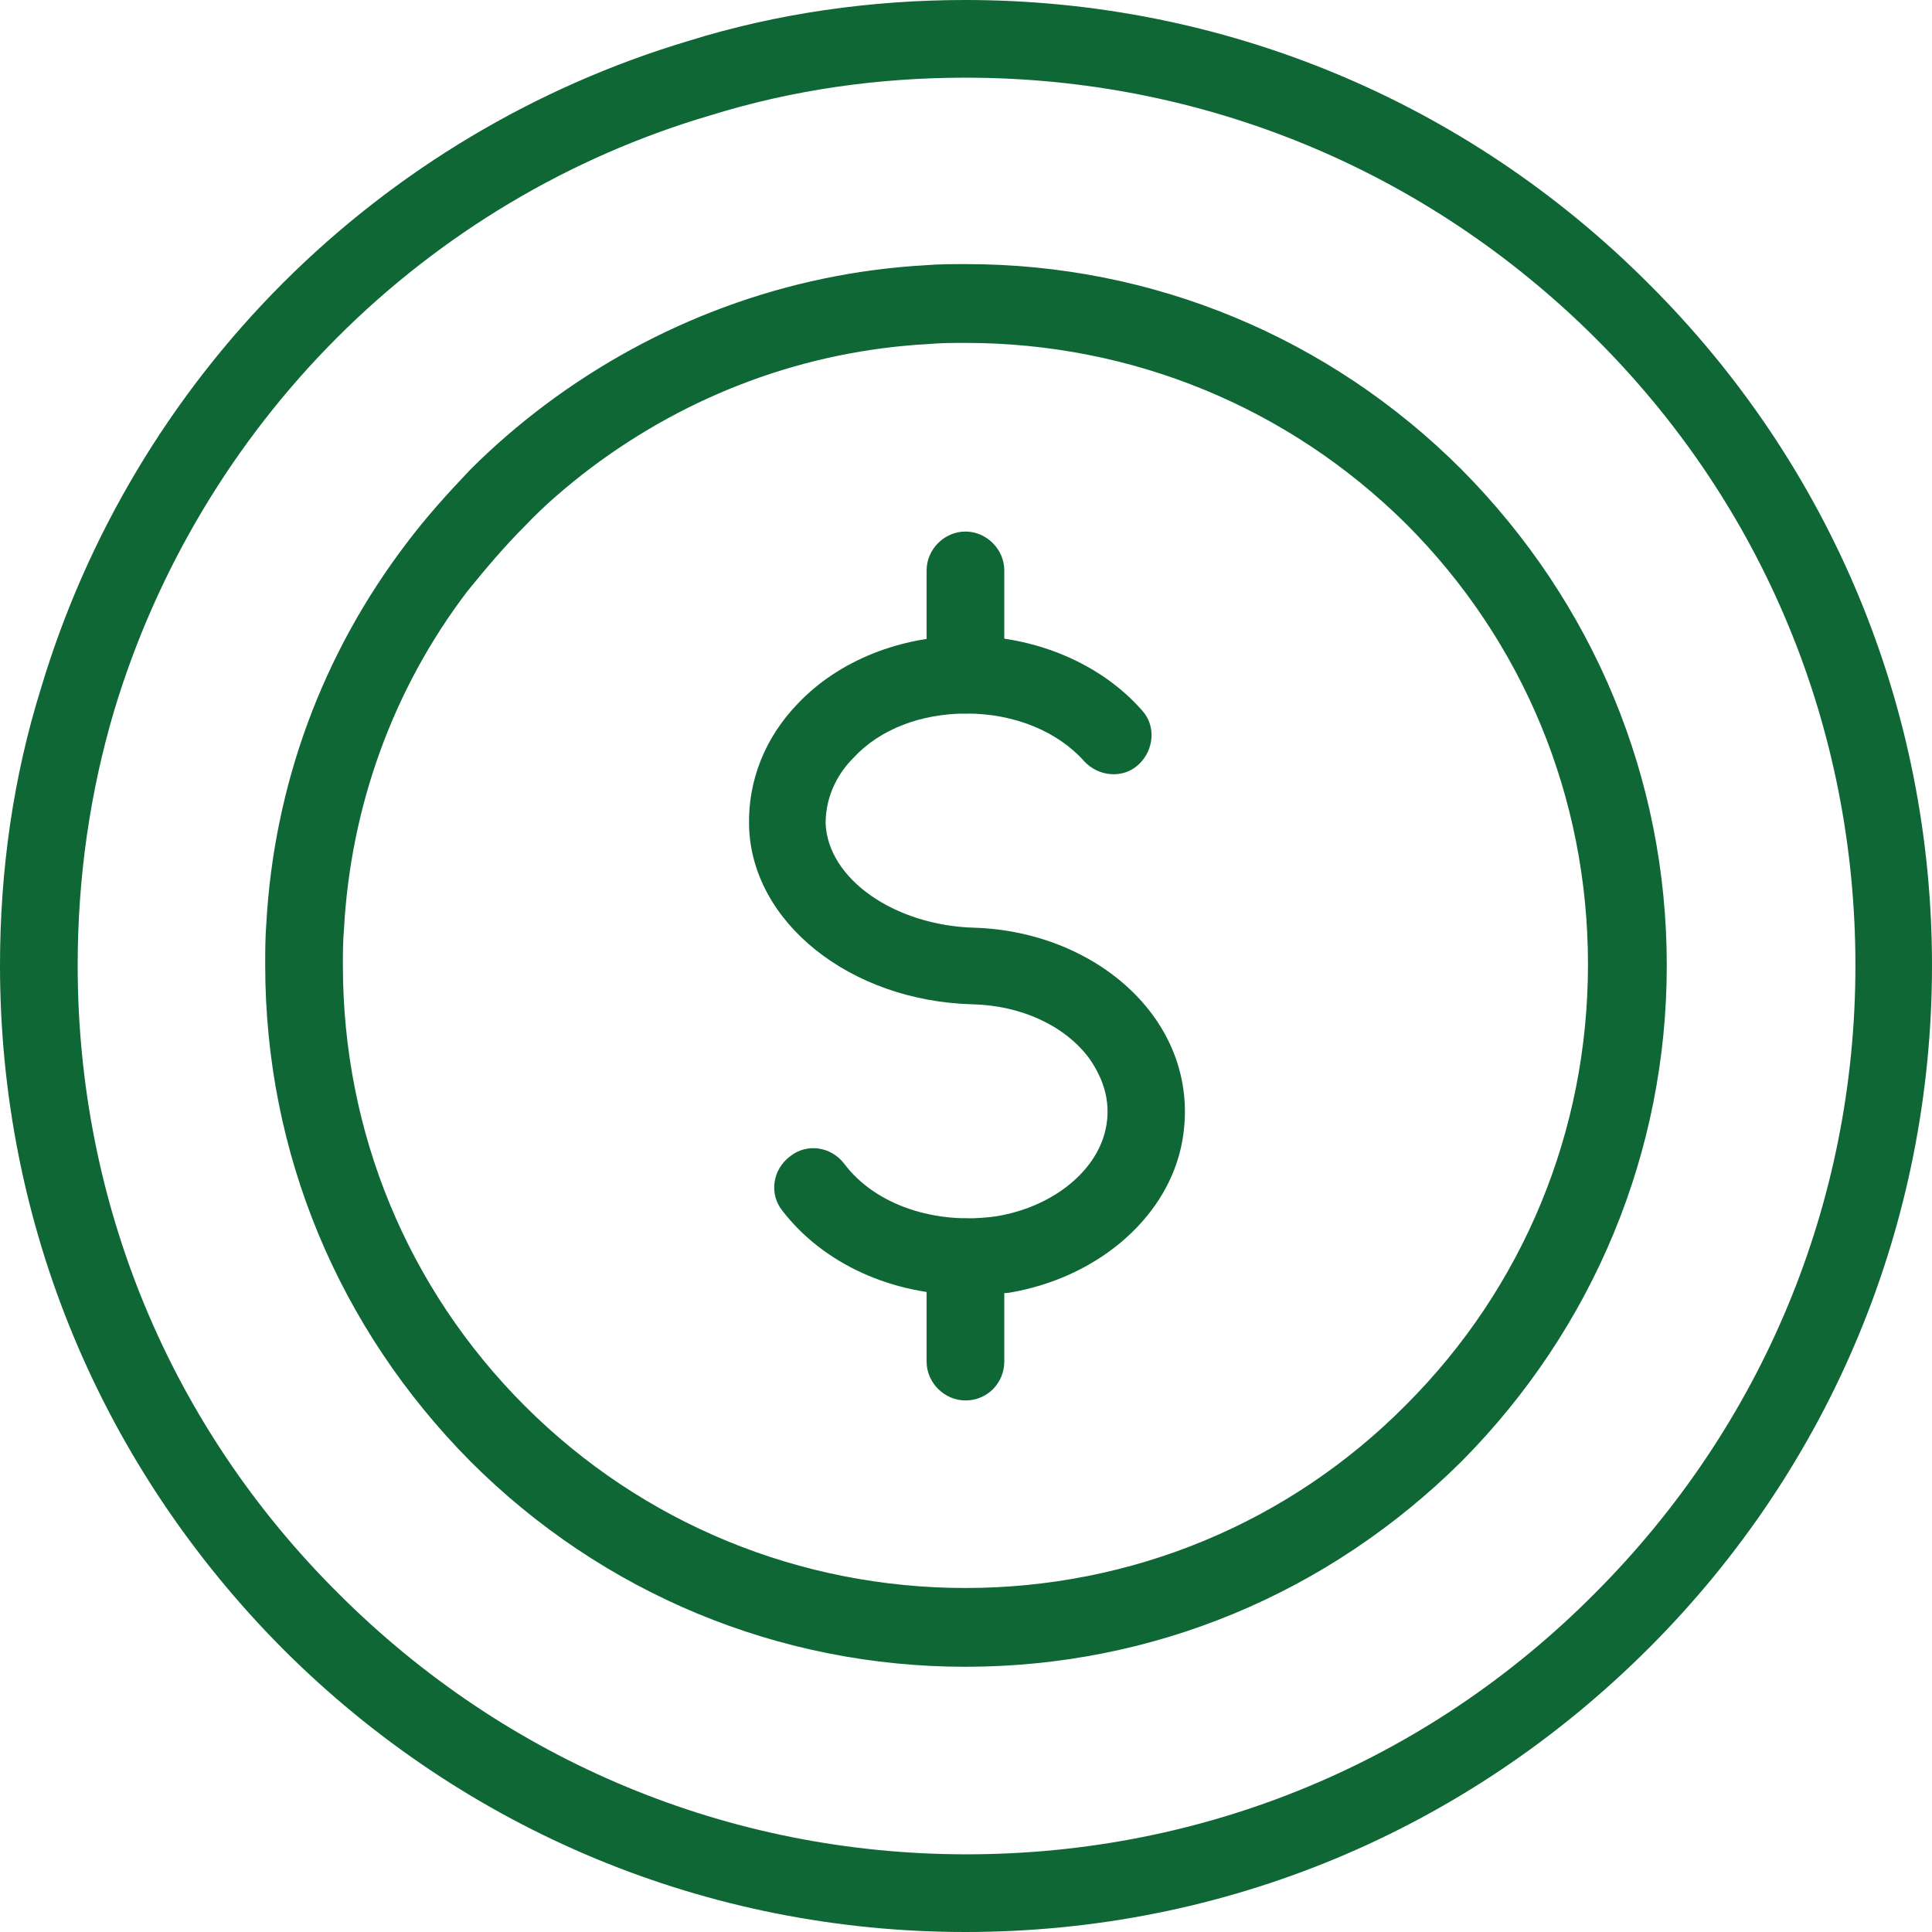
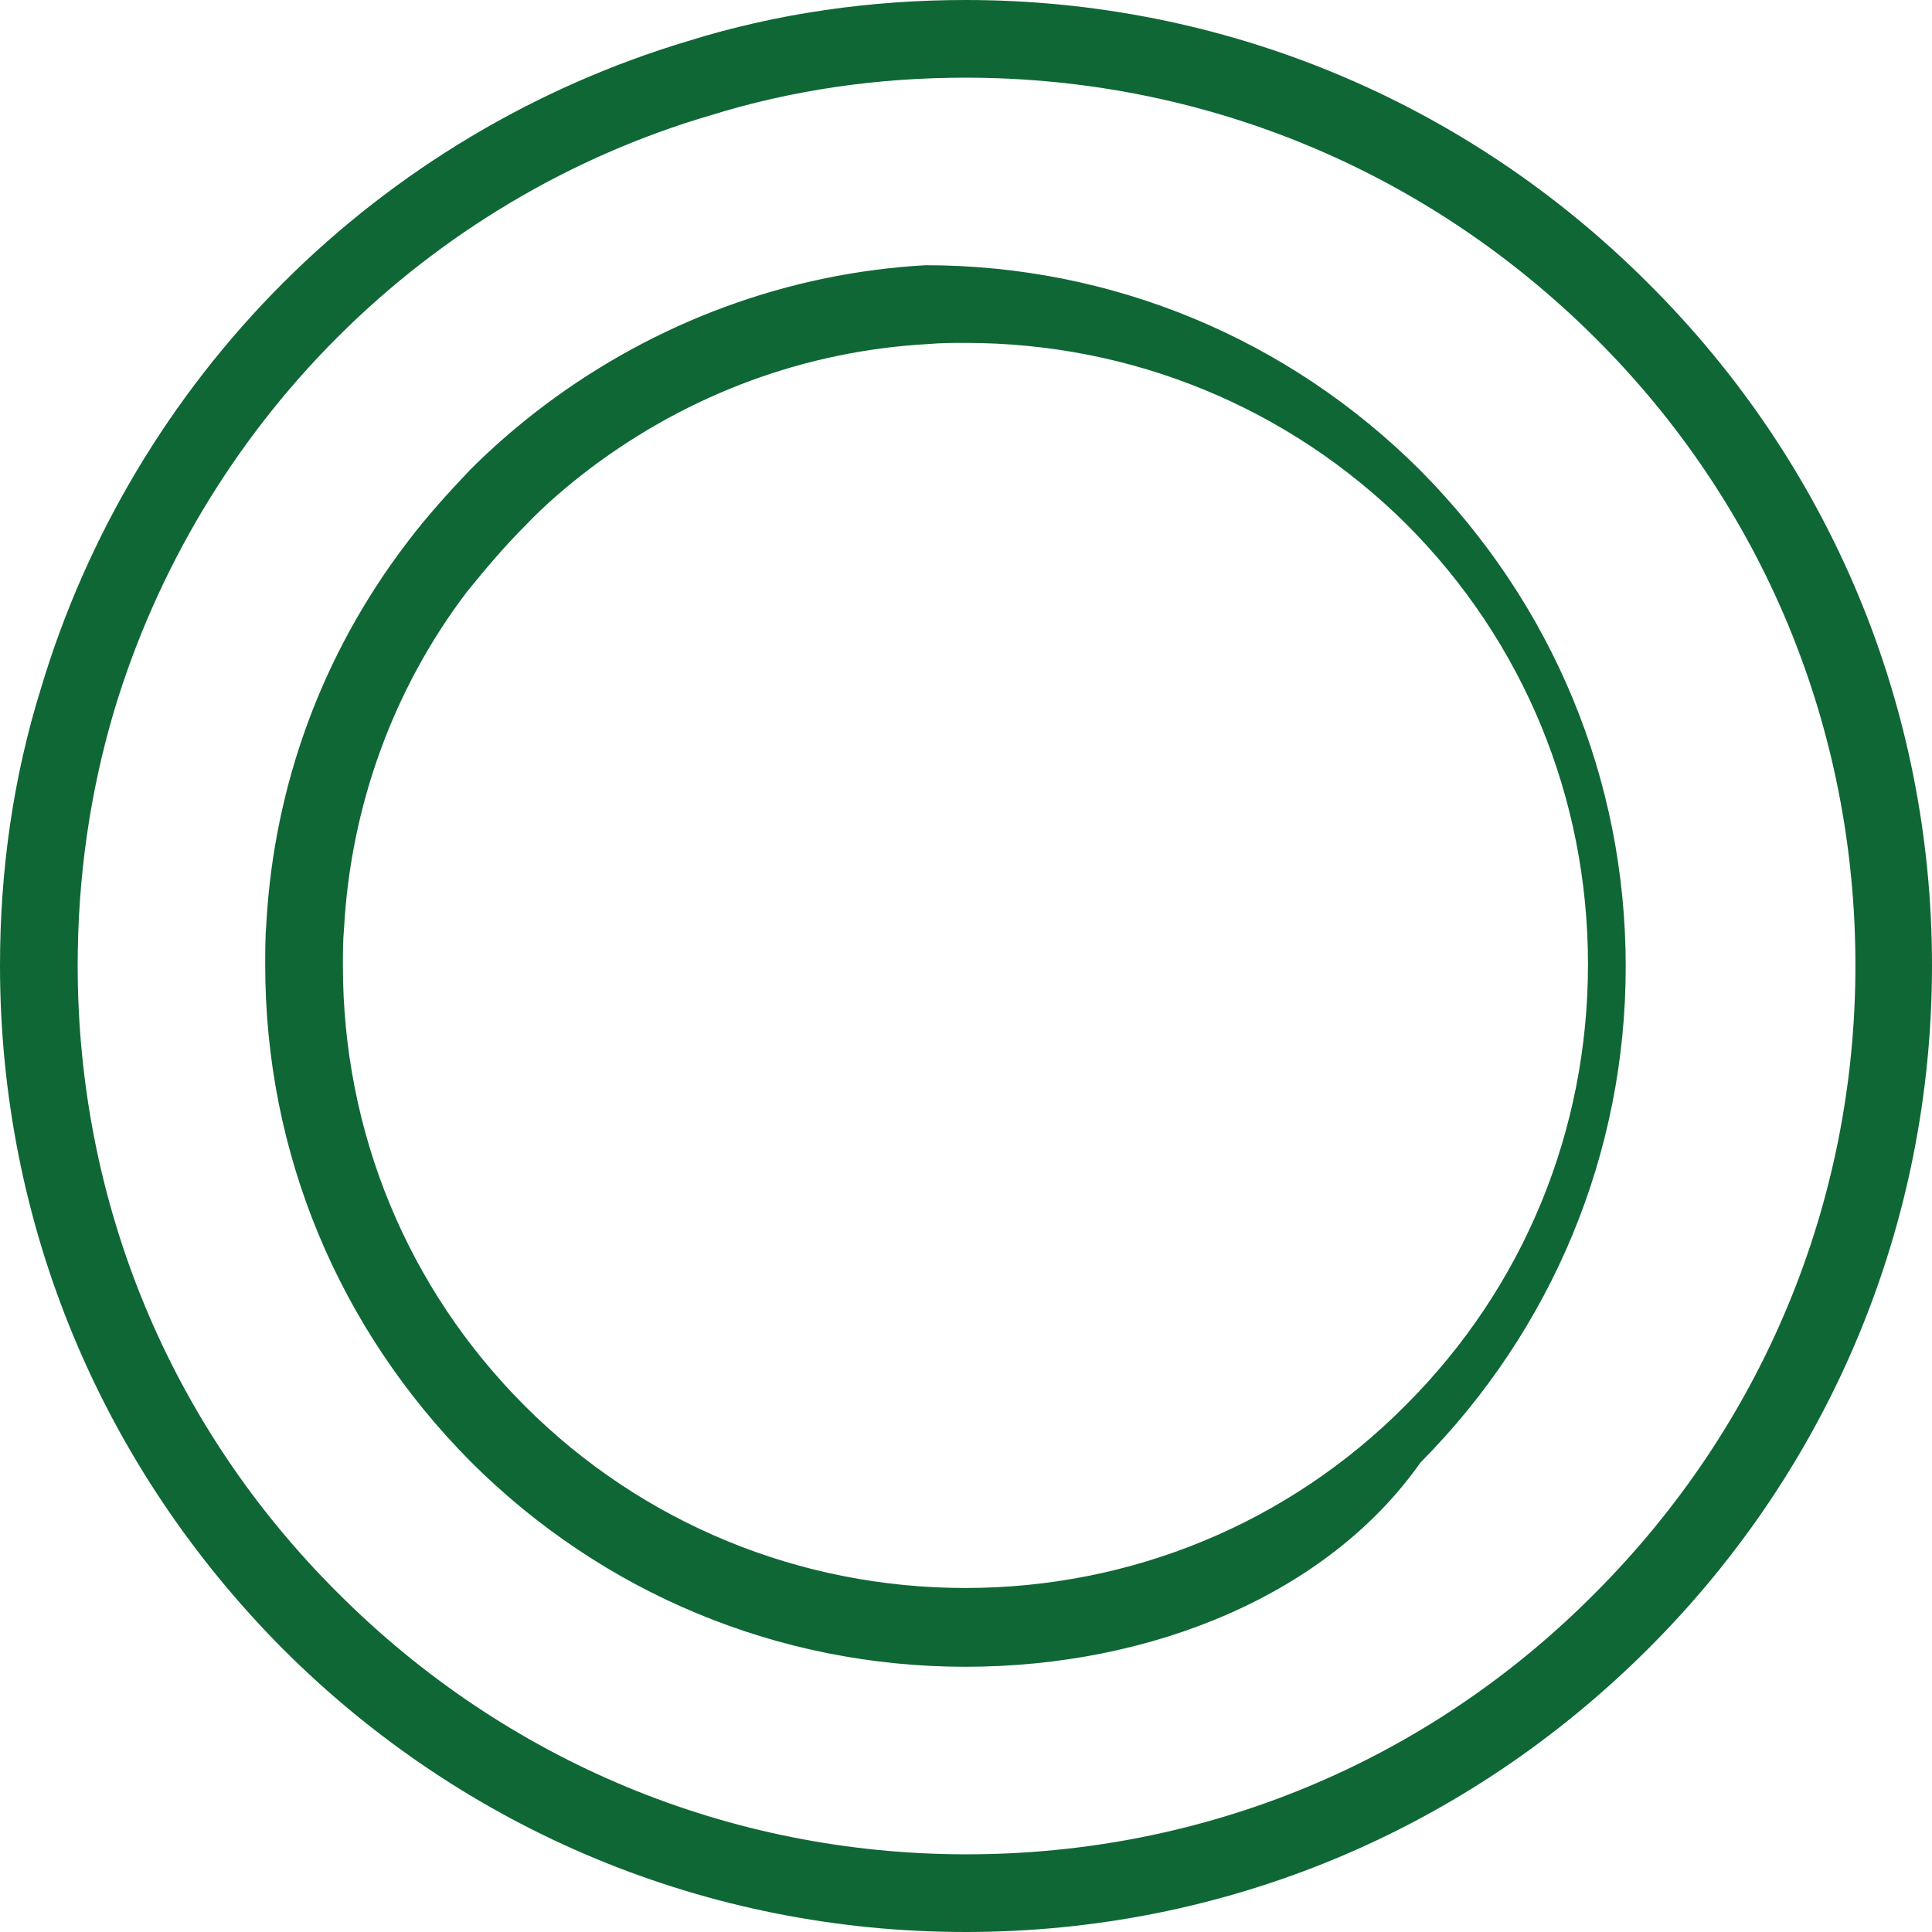
<svg xmlns="http://www.w3.org/2000/svg" version="1.1" id="Layer_1" x="0px" y="0px" viewBox="0 0 174.1 174.1" style="enable-background:new 0 0 174.1 174.1;" xml:space="preserve">
  <style type="text/css">
	.st0{fill:#0F6735;}
</style>
  <g>
    <g>
      <g>
        <g>
-           <path class="st0" d="M87,174.1c-23.2,0-45.1-9.1-61.5-25.5C9.1,132.1,0,110.3,0,87c0-8.6,1.2-17,3.7-25      c4.1-13.7,11.6-26.3,21.8-36.5C35.7,15.3,48.3,7.8,62,3.7C70,1.2,78.5,0,87,0c23.2,0,45.1,9.1,61.5,25.5l0,0l0,0      C165,41.9,174.1,63.8,174.1,87c0,23.2-9.1,45.1-25.5,61.5C132.1,165,110.3,174.1,87,174.1z M87,7c-7.9,0-15.6,1.1-23,3.4      C51.4,14.1,39.8,21,30.4,30.4C21,39.8,14.1,51.4,10.3,64C8.1,71.4,7,79.1,7,87c0,21.4,8.3,41.5,23.5,56.6      c15.1,15.1,35.2,23.5,56.6,23.5c21.4,0,41.5-8.3,56.6-23.5c15.1-15.1,23.5-35.2,23.5-56.6c0-21.4-8.3-41.5-23.5-56.6l0,0      C128.5,15.3,108.4,7,87,7z M87,150.2c-16.8,0-32.7-6.6-44.6-18.5c-11.9-12-18.5-27.8-18.5-44.7c0-1.3,0-2.5,0.1-3.8      c0.7-12.4,5-24.2,12.6-34.2c1.8-2.4,3.8-4.6,5.8-6.7c2-2,4.3-4,6.7-5.8c10-7.5,21.9-11.9,34.3-12.6c1.2-0.1,2.4-0.1,3.7-0.1      c16.8,0,32.7,6.6,44.6,18.5c11.9,12,18.5,27.8,18.5,44.7c0,16.8-6.6,32.7-18.5,44.7c0,0,0,0,0,0      C119.7,143.6,103.9,150.2,87,150.2z M87,30.9c-1.1,0-2.2,0-3.3,0.1c-11.1,0.6-21.6,4.5-30.5,11.2c-2.1,1.6-4.1,3.3-5.9,5.2      c-1.8,1.8-3.5,3.8-5.2,5.9C35.4,62.1,31.6,72.7,31,83.7c-0.1,1.1-0.1,2.2-0.1,3.3c0,15,5.8,29.1,16.4,39.7      c10.6,10.6,24.8,16.4,39.7,16.4s29.1-5.8,39.7-16.5c10.6-10.6,16.4-24.7,16.4-39.7c0-15-5.8-29.1-16.4-39.7      C116.1,36.7,102,30.9,87,30.9z M129.2,129.2L129.2,129.2L129.2,129.2z" />
+           <path class="st0" d="M87,174.1c-23.2,0-45.1-9.1-61.5-25.5C9.1,132.1,0,110.3,0,87c0-8.6,1.2-17,3.7-25      c4.1-13.7,11.6-26.3,21.8-36.5C35.7,15.3,48.3,7.8,62,3.7C70,1.2,78.5,0,87,0c23.2,0,45.1,9.1,61.5,25.5l0,0l0,0      C165,41.9,174.1,63.8,174.1,87c0,23.2-9.1,45.1-25.5,61.5C132.1,165,110.3,174.1,87,174.1z M87,7c-7.9,0-15.6,1.1-23,3.4      C51.4,14.1,39.8,21,30.4,30.4C21,39.8,14.1,51.4,10.3,64C8.1,71.4,7,79.1,7,87c0,21.4,8.3,41.5,23.5,56.6      c15.1,15.1,35.2,23.5,56.6,23.5c21.4,0,41.5-8.3,56.6-23.5c15.1-15.1,23.5-35.2,23.5-56.6c0-21.4-8.3-41.5-23.5-56.6l0,0      C128.5,15.3,108.4,7,87,7z M87,150.2c-16.8,0-32.7-6.6-44.6-18.5c-11.9-12-18.5-27.8-18.5-44.7c0-1.3,0-2.5,0.1-3.8      c0.7-12.4,5-24.2,12.6-34.2c1.8-2.4,3.8-4.6,5.8-6.7c2-2,4.3-4,6.7-5.8c10-7.5,21.9-11.9,34.3-12.6c16.8,0,32.7,6.6,44.6,18.5c11.9,12,18.5,27.8,18.5,44.7c0,16.8-6.6,32.7-18.5,44.7c0,0,0,0,0,0      C119.7,143.6,103.9,150.2,87,150.2z M87,30.9c-1.1,0-2.2,0-3.3,0.1c-11.1,0.6-21.6,4.5-30.5,11.2c-2.1,1.6-4.1,3.3-5.9,5.2      c-1.8,1.8-3.5,3.8-5.2,5.9C35.4,62.1,31.6,72.7,31,83.7c-0.1,1.1-0.1,2.2-0.1,3.3c0,15,5.8,29.1,16.4,39.7      c10.6,10.6,24.8,16.4,39.7,16.4s29.1-5.8,39.7-16.5c10.6-10.6,16.4-24.7,16.4-39.7c0-15-5.8-29.1-16.4-39.7      C116.1,36.7,102,30.9,87,30.9z M129.2,129.2L129.2,129.2L129.2,129.2z" />
        </g>
      </g>
    </g>
    <g>
      <g>
        <g>
          <g>
-             <path class="st0" d="M87.1,116.7c-6.7,0-12.9-2.8-16.6-7.6c-1.2-1.5-0.9-3.7,0.7-4.9c1.5-1.2,3.7-0.9,4.9,0.7       c2.8,3.7,8.2,5.5,13.7,4.7c4.9-0.8,8.9-3.9,9.8-7.7c0.7-2.9-0.5-5.2-1.5-6.6c-2.2-2.9-6.1-4.7-10.5-4.8       c-11-0.3-19.9-7.4-20.1-16.1c-0.1-4,1.4-7.9,4.4-11c3.7-3.9,9.3-6.1,15.2-6.1c6.2,0,12.1,2.5,15.8,6.7c1.3,1.4,1.1,3.6-0.3,4.9       c-1.4,1.3-3.6,1.1-4.9-0.3c-2.4-2.7-6.3-4.3-10.6-4.3c-4.1,0-7.8,1.4-10.2,4c-1.2,1.2-2.5,3.2-2.5,5.9c0.2,5,6.2,9.2,13.4,9.4       c6.4,0.2,12.3,3,15.8,7.5c2.8,3.6,3.8,8,2.8,12.4c-1.5,6.5-7.7,11.7-15.5,13C89.6,116.6,88.3,116.7,87.1,116.7z" />
-           </g>
+             </g>
        </g>
      </g>
      <g>
        <g>
          <g>
-             <path class="st0" d="M87,64.3c-1.9,0-3.5-1.6-3.5-3.5v-9.4c0-1.9,1.6-3.5,3.5-3.5c1.9,0,3.5,1.6,3.5,3.5v9.4       C90.5,62.7,89,64.3,87,64.3z" />
-           </g>
+             </g>
        </g>
      </g>
      <g>
        <g>
          <g>
-             <path class="st0" d="M87,126.2c-1.9,0-3.5-1.6-3.5-3.5v-9.4c0-1.9,1.6-3.5,3.5-3.5c1.9,0,3.5,1.6,3.5,3.5v9.4       C90.5,124.6,89,126.2,87,126.2z" />
-           </g>
+             </g>
        </g>
      </g>
    </g>
  </g>
</svg>